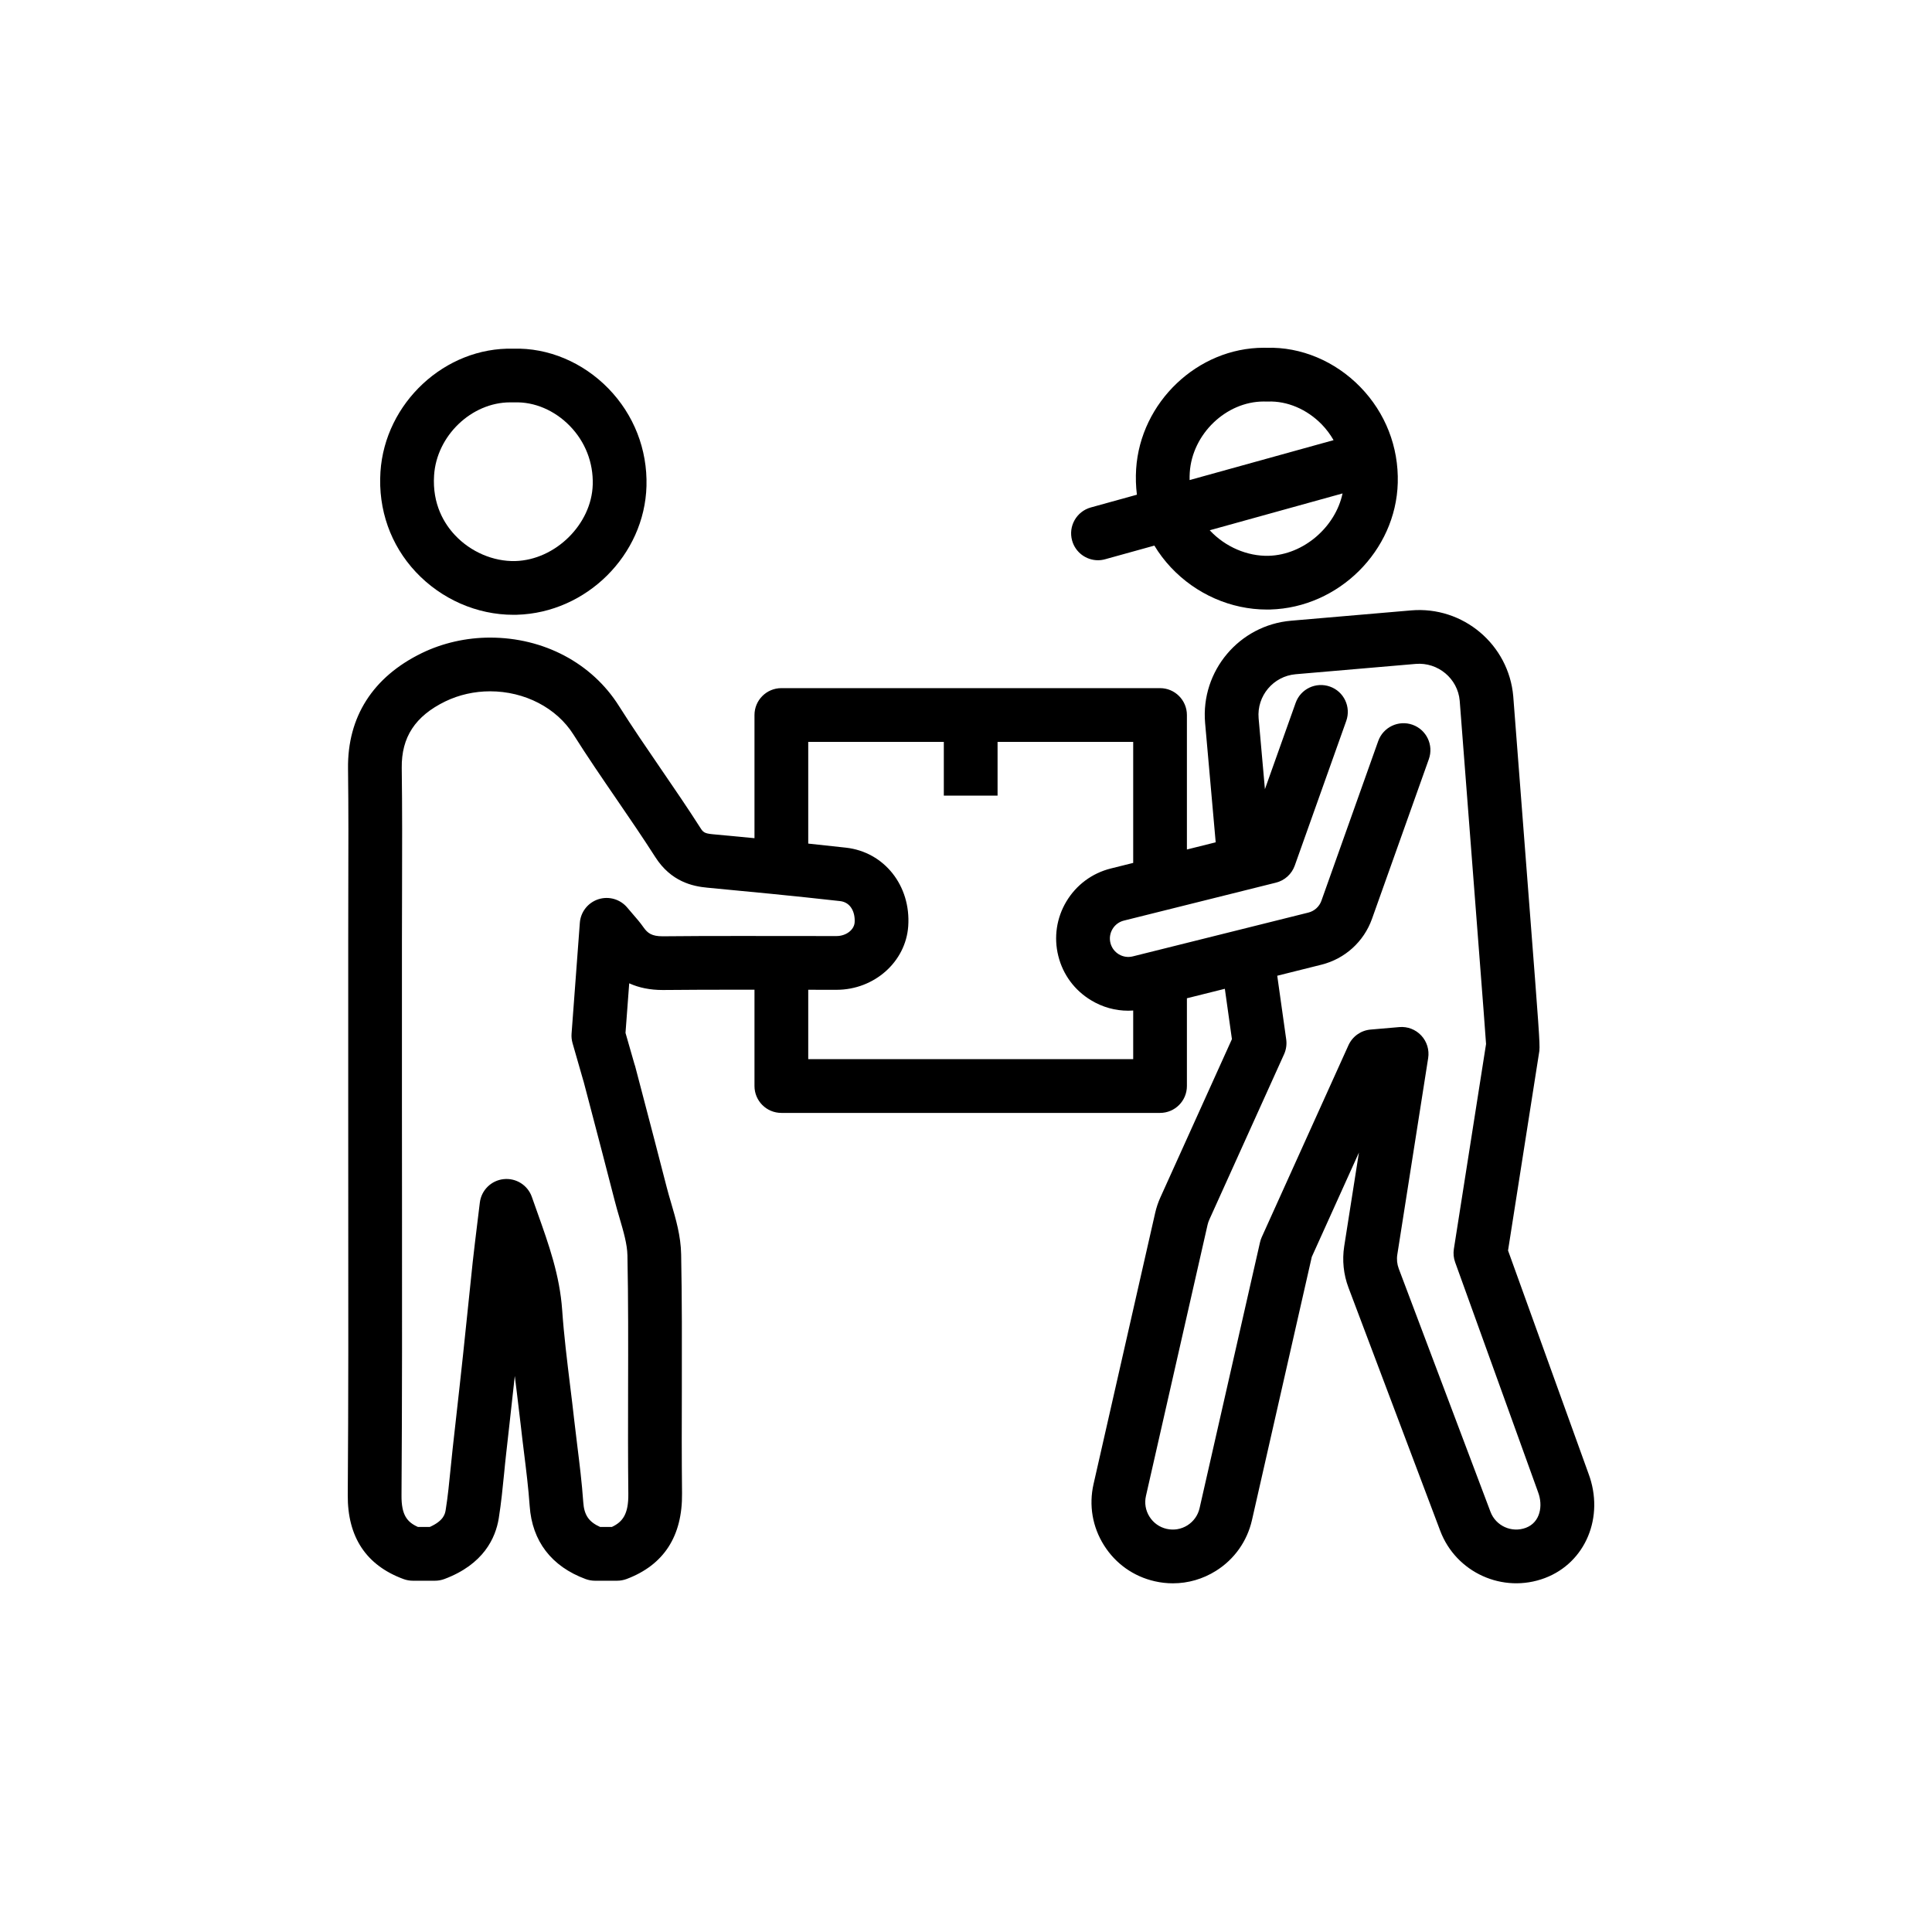
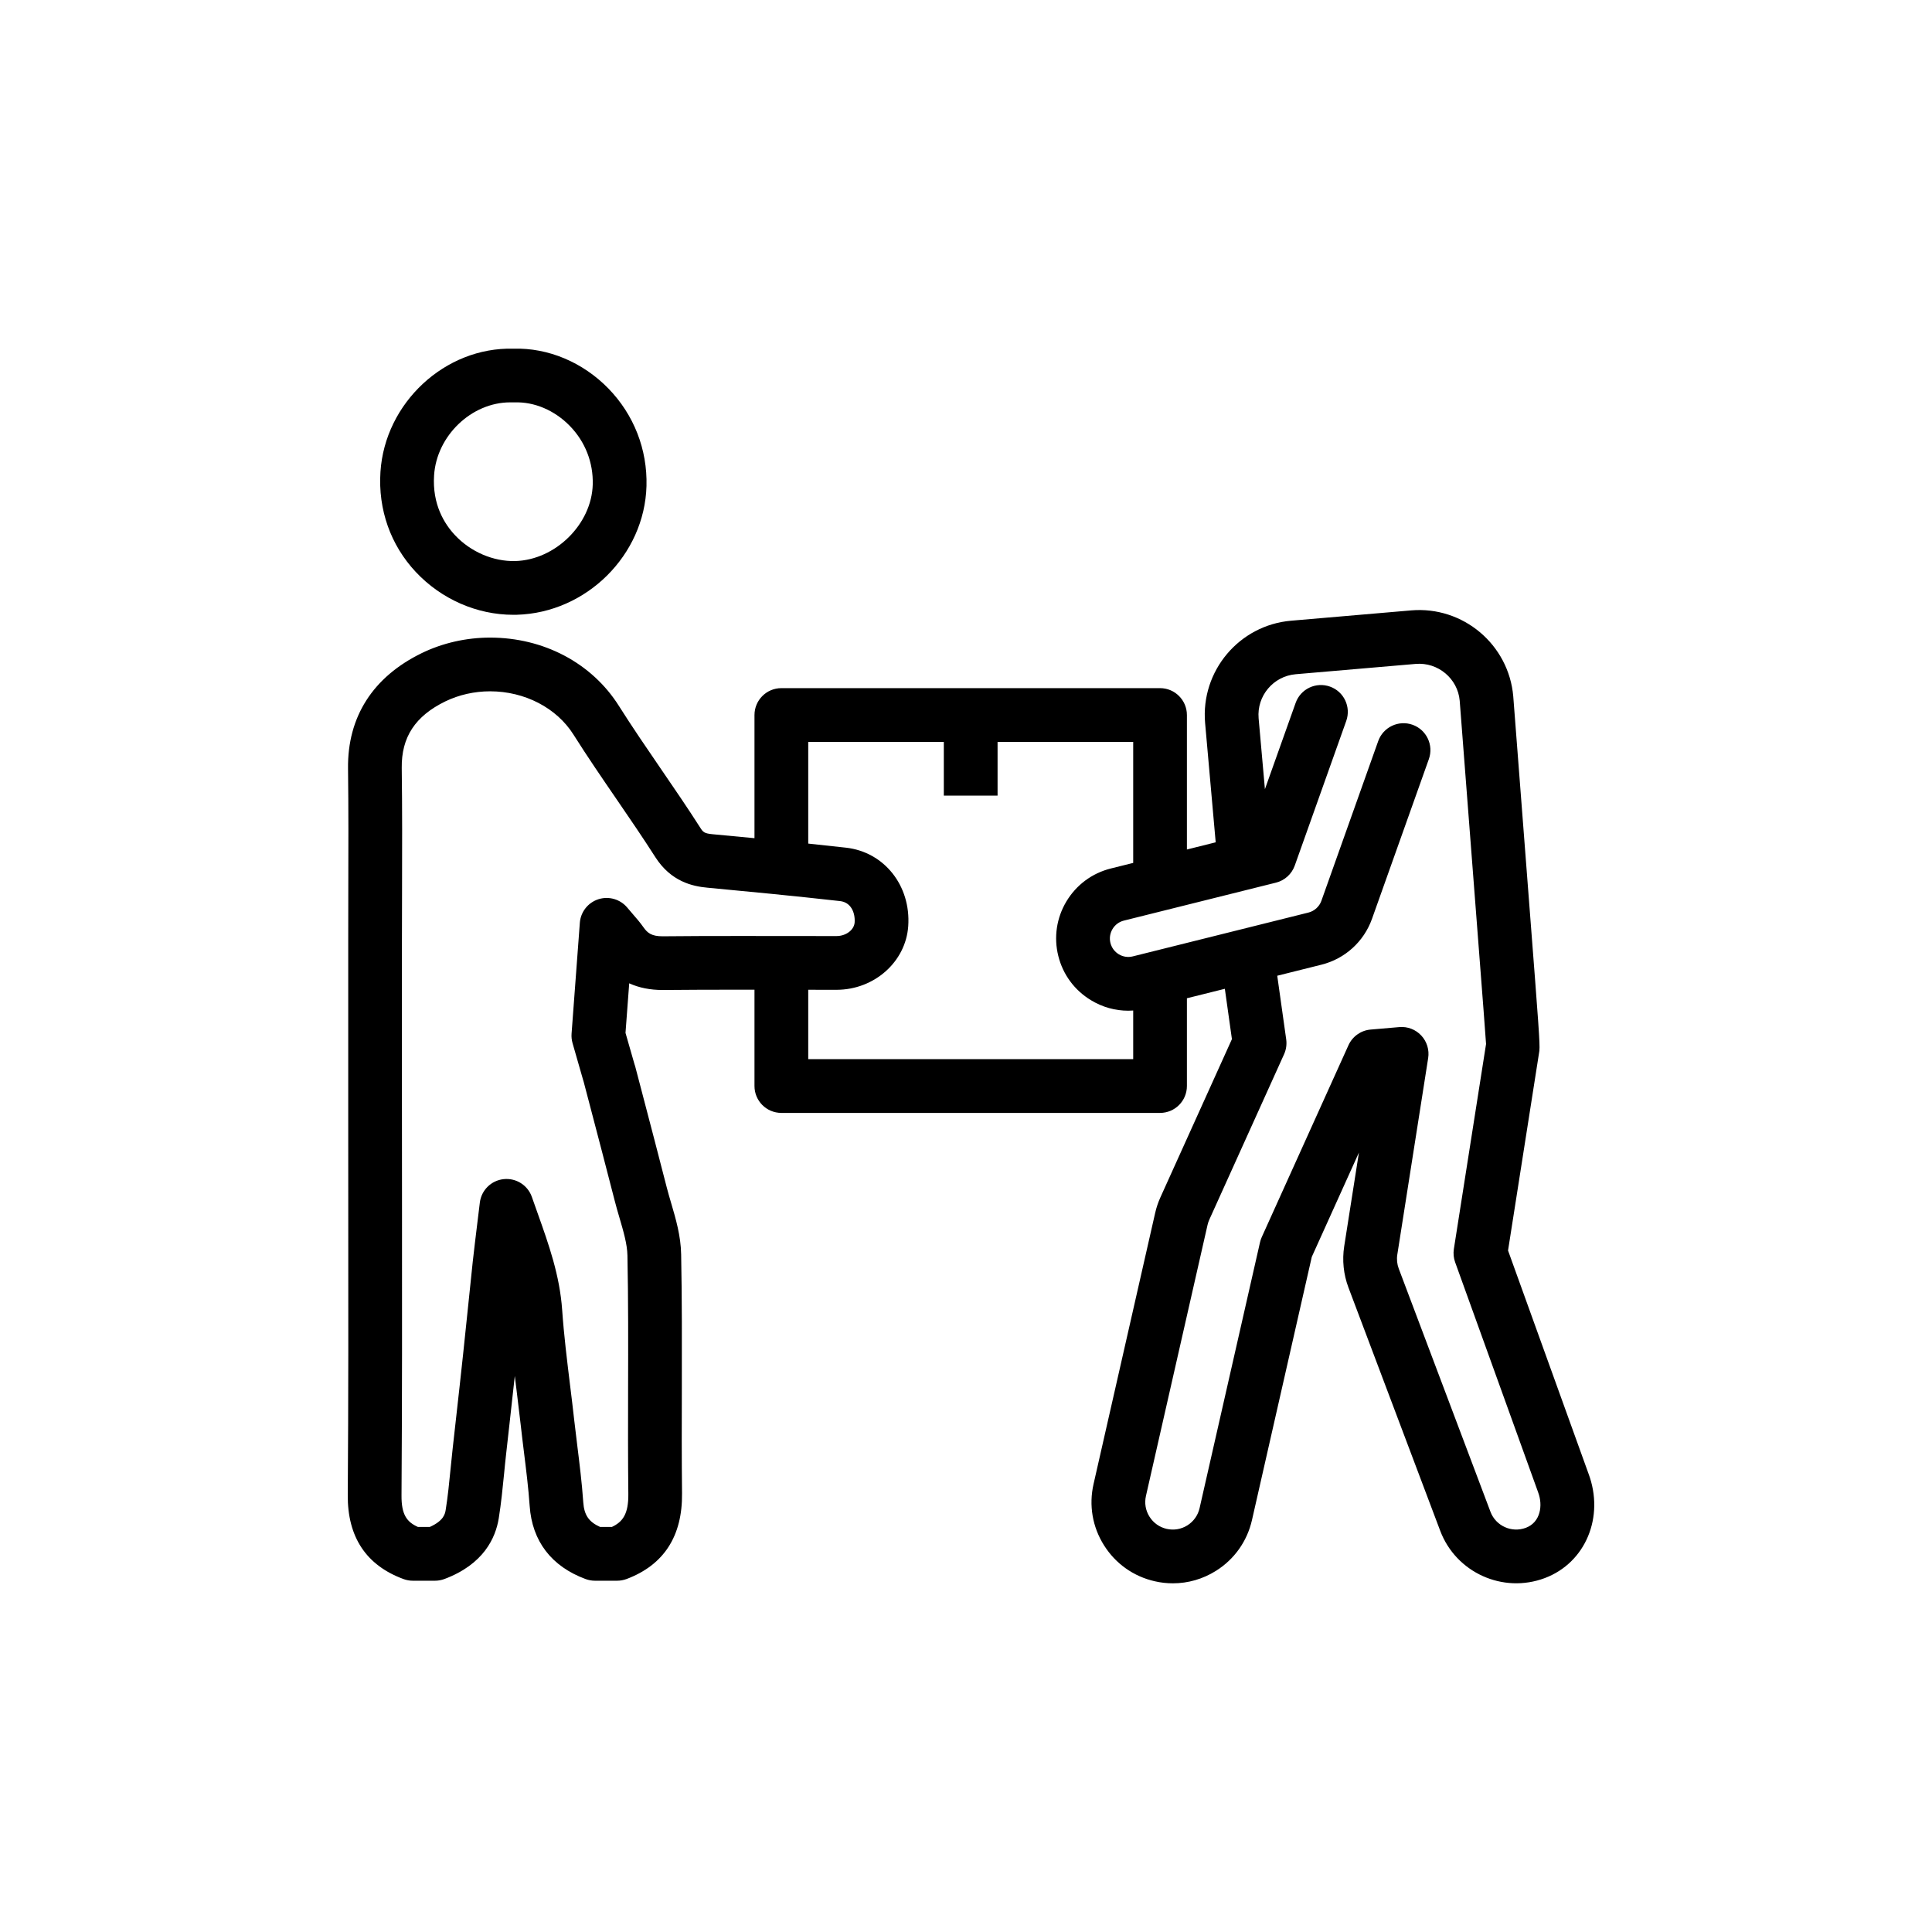
<svg xmlns="http://www.w3.org/2000/svg" width="50px" height="50px" viewBox="0 0 50 50" version="1.1">
  <title>icon-</title>
  <desc>Created with Sketch.</desc>
  <g id="icon-" stroke="none" stroke-width="1" fill="none" fill-rule="evenodd">
    <g id="stocks" transform="translate(9, 9)" fill="#000000">
      <path d="M2.234,3.303 C2.299,2.278 3.202,1.413 4.204,1.413 C4.224,1.413 4.243,1.413 4.262,1.414 C4.279,1.415 4.296,1.415 4.312,1.414 C4.828,1.394 5.354,1.619 5.748,2.024 C6.146,2.433 6.356,2.971 6.34,3.54 C6.312,4.565 5.376,5.49 4.337,5.52 C3.768,5.535 3.18,5.283 2.775,4.85 C2.501,4.559 2.185,4.053 2.234,3.303 M4.286,6.911 C4.316,6.911 4.346,6.91 4.376,6.91 C6.177,6.859 7.682,5.365 7.731,3.578 C7.756,2.631 7.406,1.734 6.745,1.054 C6.084,0.376 5.187,-0.004 4.284,0.024 C2.516,-0.022 0.961,1.427 0.846,3.213 C0.783,4.187 1.108,5.106 1.76,5.802 C2.421,6.507 3.342,6.911 4.286,6.911" id="Fill-1" />
-       <path d="M30.49,30.539 C30.123,30.677 29.711,30.492 29.573,30.124 L27.199,23.831 C27.156,23.716 27.143,23.591 27.162,23.47 L27.961,18.382 C27.994,18.171 27.928,17.956 27.783,17.8 C27.637,17.643 27.427,17.562 27.215,17.581 L26.472,17.645 C26.221,17.666 26.002,17.822 25.898,18.051 L23.653,23.019 C23.634,23.062 23.619,23.106 23.609,23.151 L22.045,30.031 C22.003,30.216 21.891,30.374 21.73,30.476 C21.569,30.577 21.379,30.609 21.193,30.567 C21.008,30.525 20.85,30.413 20.749,30.252 C20.647,30.091 20.615,29.901 20.657,29.715 L22.252,22.697 C22.263,22.651 22.278,22.606 22.298,22.562 L24.232,18.283 C24.286,18.163 24.305,18.03 24.287,17.9 L24.055,16.252 L25.199,15.966 C25.807,15.814 26.296,15.371 26.507,14.78 L27.979,10.645 C28.107,10.283 27.918,9.886 27.557,9.757 C27.195,9.628 26.797,9.817 26.668,10.179 L25.197,14.314 C25.144,14.463 25.016,14.579 24.862,14.617 L20.317,15.751 C20.193,15.782 20.065,15.763 19.955,15.697 C19.846,15.631 19.769,15.527 19.738,15.404 C19.707,15.28 19.727,15.152 19.792,15.043 C19.858,14.933 19.962,14.856 20.086,14.825 L24.021,13.843 C24.247,13.787 24.43,13.621 24.508,13.402 L25.841,9.657 C25.969,9.295 25.781,8.897 25.419,8.769 C25.057,8.64 24.659,8.829 24.531,9.191 L23.736,11.424 L23.573,9.589 C23.523,9.01 23.954,8.499 24.532,8.449 L27.638,8.182 C28.216,8.133 28.728,8.563 28.777,9.135 C28.968,11.61 29.106,13.401 29.206,14.698 C29.386,17.029 29.447,17.821 29.459,18.019 L28.626,23.323 C28.608,23.439 28.619,23.557 28.659,23.667 L30.804,29.613 C30.805,29.616 30.806,29.619 30.807,29.622 C30.935,29.96 30.867,30.397 30.49,30.539 L30.49,30.539 Z M11.917,18.411 L11.917,16.615 C12.113,16.615 12.309,16.616 12.505,16.616 L12.651,16.616 C13.627,16.615 14.441,15.892 14.505,14.969 C14.577,13.922 13.885,13.05 12.896,12.938 C12.568,12.902 12.24,12.866 11.917,12.832 L11.917,10.2 L15.426,10.2 L15.426,11.591 L16.817,11.591 L16.817,10.2 L20.327,10.2 L20.327,13.332 L19.749,13.476 C19.264,13.597 18.856,13.9 18.599,14.328 C18.343,14.755 18.268,15.257 18.389,15.741 C18.509,16.223 18.81,16.63 19.237,16.887 C19.532,17.066 19.862,17.157 20.198,17.157 C20.241,17.157 20.284,17.155 20.327,17.152 L20.327,18.411 L11.917,18.411 Z M8.161,15.231 L8.148,15.231 C7.87,15.231 7.761,15.151 7.656,15.002 C7.564,14.871 7.469,14.762 7.367,14.645 C7.325,14.596 7.28,14.545 7.233,14.488 C7.051,14.271 6.756,14.186 6.487,14.272 C6.217,14.359 6.027,14.6 6.006,14.883 L5.792,17.752 C5.786,17.834 5.795,17.916 5.817,17.995 L6.095,18.963 C6.098,18.974 6.101,18.985 6.105,18.995 L6.264,19.6 C6.487,20.449 6.697,21.25 6.907,22.069 C6.946,22.223 6.99,22.373 7.033,22.519 C7.135,22.868 7.232,23.197 7.238,23.49 C7.261,24.634 7.258,25.801 7.255,26.93 C7.253,27.825 7.251,28.749 7.261,29.661 C7.267,30.184 7.116,30.386 6.834,30.518 L6.532,30.518 C6.235,30.385 6.118,30.207 6.095,29.879 C6.06,29.374 5.997,28.873 5.937,28.387 C5.911,28.174 5.885,27.96 5.86,27.746 C5.828,27.454 5.792,27.163 5.756,26.871 C5.677,26.224 5.594,25.555 5.549,24.904 C5.485,24 5.204,23.213 4.907,22.379 C4.86,22.247 4.812,22.114 4.765,21.978 C4.659,21.673 4.356,21.481 4.034,21.516 C3.712,21.55 3.457,21.802 3.418,22.124 C3.397,22.303 3.376,22.473 3.355,22.639 C3.312,22.992 3.271,23.325 3.234,23.659 C3.189,24.075 3.147,24.492 3.104,24.909 C3.065,25.289 3.026,25.668 2.985,26.048 C2.927,26.593 2.866,27.138 2.805,27.683 L2.715,28.488 C2.696,28.659 2.679,28.83 2.662,29.001 C2.625,29.373 2.591,29.725 2.535,30.072 C2.519,30.173 2.49,30.353 2.122,30.518 L1.817,30.518 C1.531,30.39 1.387,30.203 1.391,29.701 C1.408,27.235 1.406,24.728 1.404,22.304 C1.403,21.387 1.402,20.469 1.402,19.552 L1.402,15.365 C1.402,14.918 1.403,14.472 1.405,14.025 C1.408,12.993 1.411,11.926 1.397,10.873 C1.387,10.079 1.745,9.532 2.525,9.152 C2.876,8.982 3.276,8.891 3.684,8.891 C4.579,8.891 5.405,9.32 5.84,10.009 C6.2,10.58 6.584,11.14 6.956,11.683 C7.291,12.172 7.637,12.677 7.959,13.181 C8.365,13.816 8.922,13.938 9.305,13.973 C10.325,14.069 11.531,14.184 12.74,14.32 C13.025,14.352 13.135,14.621 13.118,14.873 C13.104,15.067 12.894,15.225 12.65,15.225 L12.505,15.225 C12.111,15.225 11.716,15.224 11.321,15.224 C10.925,15.223 10.529,15.223 10.134,15.223 C9.359,15.223 8.732,15.225 8.161,15.231 L8.161,15.231 Z M32.11,29.136 L30.028,23.363 L30.84,18.188 L30.839,18.187 C30.857,18.021 30.819,17.527 30.592,14.591 C30.492,13.294 30.354,11.503 30.163,9.022 C30.048,7.68 28.862,6.681 27.519,6.797 L24.413,7.064 C23.071,7.179 22.072,8.365 22.188,9.71 L22.462,12.799 L21.717,12.985 L21.717,9.505 C21.717,9.121 21.406,8.809 21.022,8.809 L11.222,8.809 C10.837,8.809 10.526,9.121 10.526,9.505 L10.526,12.692 C10.146,12.656 9.779,12.621 9.435,12.589 C9.228,12.569 9.195,12.533 9.13,12.432 C8.797,11.91 8.444,11.395 8.103,10.897 C7.739,10.365 7.362,9.815 7.016,9.267 C6.318,8.161 5.072,7.501 3.684,7.501 C3.067,7.501 2.455,7.64 1.916,7.902 C0.65,8.519 -0.01,9.553 0.007,10.891 C0.02,11.932 0.017,12.994 0.014,14.022 C0.013,14.469 0.012,14.917 0.012,15.365 L0.012,19.552 C0.011,20.47 0.012,21.388 0.013,22.305 C0.015,24.727 0.018,27.23 1.32934773e-05,29.691 C-0.008,30.78 0.478,31.511 1.443,31.866 C1.52,31.894 1.601,31.909 1.683,31.909 L2.258,31.909 C2.341,31.909 2.423,31.894 2.501,31.865 C3.516,31.485 3.826,30.801 3.908,30.293 C3.97,29.903 4.009,29.514 4.046,29.138 C4.062,28.972 4.078,28.807 4.097,28.642 L4.187,27.838 C4.232,27.428 4.278,27.019 4.323,26.61 C4.341,26.754 4.358,26.898 4.376,27.041 C4.411,27.328 4.446,27.615 4.479,27.902 C4.503,28.121 4.53,28.339 4.557,28.558 C4.618,29.047 4.675,29.508 4.708,29.975 C4.771,30.886 5.272,31.539 6.156,31.866 C6.233,31.894 6.315,31.909 6.397,31.909 L6.972,31.909 C7.056,31.909 7.139,31.893 7.218,31.864 C8.182,31.5 8.664,30.753 8.651,29.645 C8.641,28.743 8.643,27.823 8.646,26.934 C8.648,25.797 8.651,24.622 8.628,23.463 C8.619,22.984 8.491,22.548 8.367,22.127 C8.326,21.987 8.287,21.855 8.254,21.725 C8.043,20.901 7.832,20.098 7.609,19.247 L7.438,18.595 C7.432,18.574 7.426,18.554 7.418,18.533 L7.188,17.731 L7.284,16.448 C7.539,16.564 7.828,16.621 8.148,16.621 L8.174,16.621 C8.741,16.616 9.364,16.613 10.134,16.613 C10.265,16.613 10.395,16.613 10.526,16.614 L10.526,19.106 C10.526,19.491 10.837,19.802 11.222,19.802 L21.022,19.802 C21.406,19.802 21.717,19.491 21.717,19.106 L21.717,16.835 L22.699,16.59 L22.882,17.893 L21.03,21.99 C20.972,22.118 20.927,22.253 20.896,22.389 L19.301,29.407 C19.176,29.955 19.272,30.518 19.572,30.993 C19.871,31.468 20.337,31.799 20.885,31.923 C21.041,31.959 21.198,31.976 21.355,31.976 C21.747,31.976 22.131,31.866 22.471,31.652 C22.946,31.353 23.276,30.887 23.401,30.339 L24.949,23.528 L26.169,20.828 L25.788,23.254 C25.732,23.613 25.77,23.983 25.898,24.322 L28.272,30.615 C28.681,31.7 29.896,32.249 30.981,31.84 C32.035,31.443 32.53,30.256 32.11,29.136 L32.11,29.136 Z" id="Fill-3" />
-       <path d="M21.791,3.228 C21.855,2.232 22.732,1.391 23.706,1.391 C23.725,1.391 23.744,1.391 23.763,1.392 C23.779,1.393 23.796,1.393 23.812,1.392 C24.314,1.373 24.825,1.592 25.208,1.985 C25.328,2.109 25.429,2.246 25.513,2.391 L21.787,3.424 C21.786,3.361 21.786,3.296 21.791,3.228 M23.836,5.384 C23.281,5.399 22.711,5.153 22.317,4.733 C22.314,4.73 22.311,4.726 22.308,4.723 L25.745,3.77 C25.562,4.636 24.74,5.358 23.836,5.384 M19.416,5.499 C19.477,5.499 19.54,5.49 19.602,5.473 L20.875,5.12 C20.996,5.321 21.139,5.51 21.302,5.684 C21.952,6.377 22.857,6.775 23.786,6.775 C23.815,6.775 23.845,6.774 23.875,6.774 C25.646,6.724 27.126,5.254 27.174,3.497 C27.199,2.565 26.855,1.684 26.204,1.015 C25.555,0.348 24.67,-0.026 23.784,0.001 C23.758,0.001 23.732,0 23.706,0 C21.996,0 20.514,1.408 20.403,3.139 C20.389,3.364 20.396,3.586 20.423,3.803 L19.23,4.133 C18.86,4.236 18.643,4.619 18.746,4.989 C18.831,5.297 19.111,5.499 19.416,5.499" id="Fill-5" />
+       <path d="M30.49,30.539 C30.123,30.677 29.711,30.492 29.573,30.124 L27.199,23.831 C27.156,23.716 27.143,23.591 27.162,23.47 L27.961,18.382 C27.994,18.171 27.928,17.956 27.783,17.8 C27.637,17.643 27.427,17.562 27.215,17.581 L26.472,17.645 C26.221,17.666 26.002,17.822 25.898,18.051 L23.653,23.019 C23.634,23.062 23.619,23.106 23.609,23.151 L22.045,30.031 C22.003,30.216 21.891,30.374 21.73,30.476 C21.569,30.577 21.379,30.609 21.193,30.567 C21.008,30.525 20.85,30.413 20.749,30.252 C20.647,30.091 20.615,29.901 20.657,29.715 L22.252,22.697 C22.263,22.651 22.278,22.606 22.298,22.562 L24.232,18.283 C24.286,18.163 24.305,18.03 24.287,17.9 L24.055,16.252 L25.199,15.966 C25.807,15.814 26.296,15.371 26.507,14.78 L27.979,10.645 C28.107,10.283 27.918,9.886 27.557,9.757 C27.195,9.628 26.797,9.817 26.668,10.179 L25.197,14.314 C25.144,14.463 25.016,14.579 24.862,14.617 L20.317,15.751 C20.193,15.782 20.065,15.763 19.955,15.697 C19.846,15.631 19.769,15.527 19.738,15.404 C19.707,15.28 19.727,15.152 19.792,15.043 C19.858,14.933 19.962,14.856 20.086,14.825 L24.021,13.843 C24.247,13.787 24.43,13.621 24.508,13.402 L25.841,9.657 C25.969,9.295 25.781,8.897 25.419,8.769 C25.057,8.64 24.659,8.829 24.531,9.191 L23.736,11.424 L23.573,9.589 C23.523,9.01 23.954,8.499 24.532,8.449 L27.638,8.182 C28.216,8.133 28.728,8.563 28.777,9.135 C28.968,11.61 29.106,13.401 29.206,14.698 C29.386,17.029 29.447,17.821 29.459,18.019 L28.626,23.323 C28.608,23.439 28.619,23.557 28.659,23.667 L30.804,29.613 C30.805,29.616 30.806,29.619 30.807,29.622 C30.935,29.96 30.867,30.397 30.49,30.539 L30.49,30.539 Z M11.917,18.411 L11.917,16.615 C12.113,16.615 12.309,16.616 12.505,16.616 L12.651,16.616 C13.627,16.615 14.441,15.892 14.505,14.969 C14.577,13.922 13.885,13.05 12.896,12.938 C12.568,12.902 12.24,12.866 11.917,12.832 L11.917,10.2 L15.426,10.2 L15.426,11.591 L16.817,11.591 L16.817,10.2 L20.327,10.2 L20.327,13.332 L19.749,13.476 C19.264,13.597 18.856,13.9 18.599,14.328 C18.343,14.755 18.268,15.257 18.389,15.741 C18.509,16.223 18.81,16.63 19.237,16.887 C19.532,17.066 19.862,17.157 20.198,17.157 C20.241,17.157 20.284,17.155 20.327,17.152 L20.327,18.411 L11.917,18.411 Z M8.161,15.231 L8.148,15.231 C7.87,15.231 7.761,15.151 7.656,15.002 C7.564,14.871 7.469,14.762 7.367,14.645 C7.325,14.596 7.28,14.545 7.233,14.488 C7.051,14.271 6.756,14.186 6.487,14.272 C6.217,14.359 6.027,14.6 6.006,14.883 L5.792,17.752 C5.786,17.834 5.795,17.916 5.817,17.995 L6.095,18.963 C6.098,18.974 6.101,18.985 6.105,18.995 L6.264,19.6 C6.487,20.449 6.697,21.25 6.907,22.069 C6.946,22.223 6.99,22.373 7.033,22.519 C7.135,22.868 7.232,23.197 7.238,23.49 C7.261,24.634 7.258,25.801 7.255,26.93 C7.253,27.825 7.251,28.749 7.261,29.661 C7.267,30.184 7.116,30.386 6.834,30.518 L6.532,30.518 C6.235,30.385 6.118,30.207 6.095,29.879 C6.06,29.374 5.997,28.873 5.937,28.387 C5.911,28.174 5.885,27.96 5.86,27.746 C5.828,27.454 5.792,27.163 5.756,26.871 C5.677,26.224 5.594,25.555 5.549,24.904 C5.485,24 5.204,23.213 4.907,22.379 C4.86,22.247 4.812,22.114 4.765,21.978 C4.659,21.673 4.356,21.481 4.034,21.516 C3.712,21.55 3.457,21.802 3.418,22.124 C3.397,22.303 3.376,22.473 3.355,22.639 C3.312,22.992 3.271,23.325 3.234,23.659 C3.189,24.075 3.147,24.492 3.104,24.909 C3.065,25.289 3.026,25.668 2.985,26.048 C2.927,26.593 2.866,27.138 2.805,27.683 L2.715,28.488 C2.696,28.659 2.679,28.83 2.662,29.001 C2.625,29.373 2.591,29.725 2.535,30.072 C2.519,30.173 2.49,30.353 2.122,30.518 L1.817,30.518 C1.531,30.39 1.387,30.203 1.391,29.701 C1.408,27.235 1.406,24.728 1.404,22.304 C1.403,21.387 1.402,20.469 1.402,19.552 L1.402,15.365 C1.402,14.918 1.403,14.472 1.405,14.025 C1.408,12.993 1.411,11.926 1.397,10.873 C1.387,10.079 1.745,9.532 2.525,9.152 C2.876,8.982 3.276,8.891 3.684,8.891 C4.579,8.891 5.405,9.32 5.84,10.009 C6.2,10.58 6.584,11.14 6.956,11.683 C7.291,12.172 7.637,12.677 7.959,13.181 C8.365,13.816 8.922,13.938 9.305,13.973 C10.325,14.069 11.531,14.184 12.74,14.32 C13.025,14.352 13.135,14.621 13.118,14.873 C13.104,15.067 12.894,15.225 12.65,15.225 L12.505,15.225 C12.111,15.225 11.716,15.224 11.321,15.224 C10.925,15.223 10.529,15.223 10.134,15.223 C9.359,15.223 8.732,15.225 8.161,15.231 L8.161,15.231 M32.11,29.136 L30.028,23.363 L30.84,18.188 L30.839,18.187 C30.857,18.021 30.819,17.527 30.592,14.591 C30.492,13.294 30.354,11.503 30.163,9.022 C30.048,7.68 28.862,6.681 27.519,6.797 L24.413,7.064 C23.071,7.179 22.072,8.365 22.188,9.71 L22.462,12.799 L21.717,12.985 L21.717,9.505 C21.717,9.121 21.406,8.809 21.022,8.809 L11.222,8.809 C10.837,8.809 10.526,9.121 10.526,9.505 L10.526,12.692 C10.146,12.656 9.779,12.621 9.435,12.589 C9.228,12.569 9.195,12.533 9.13,12.432 C8.797,11.91 8.444,11.395 8.103,10.897 C7.739,10.365 7.362,9.815 7.016,9.267 C6.318,8.161 5.072,7.501 3.684,7.501 C3.067,7.501 2.455,7.64 1.916,7.902 C0.65,8.519 -0.01,9.553 0.007,10.891 C0.02,11.932 0.017,12.994 0.014,14.022 C0.013,14.469 0.012,14.917 0.012,15.365 L0.012,19.552 C0.011,20.47 0.012,21.388 0.013,22.305 C0.015,24.727 0.018,27.23 1.32934773e-05,29.691 C-0.008,30.78 0.478,31.511 1.443,31.866 C1.52,31.894 1.601,31.909 1.683,31.909 L2.258,31.909 C2.341,31.909 2.423,31.894 2.501,31.865 C3.516,31.485 3.826,30.801 3.908,30.293 C3.97,29.903 4.009,29.514 4.046,29.138 C4.062,28.972 4.078,28.807 4.097,28.642 L4.187,27.838 C4.232,27.428 4.278,27.019 4.323,26.61 C4.341,26.754 4.358,26.898 4.376,27.041 C4.411,27.328 4.446,27.615 4.479,27.902 C4.503,28.121 4.53,28.339 4.557,28.558 C4.618,29.047 4.675,29.508 4.708,29.975 C4.771,30.886 5.272,31.539 6.156,31.866 C6.233,31.894 6.315,31.909 6.397,31.909 L6.972,31.909 C7.056,31.909 7.139,31.893 7.218,31.864 C8.182,31.5 8.664,30.753 8.651,29.645 C8.641,28.743 8.643,27.823 8.646,26.934 C8.648,25.797 8.651,24.622 8.628,23.463 C8.619,22.984 8.491,22.548 8.367,22.127 C8.326,21.987 8.287,21.855 8.254,21.725 C8.043,20.901 7.832,20.098 7.609,19.247 L7.438,18.595 C7.432,18.574 7.426,18.554 7.418,18.533 L7.188,17.731 L7.284,16.448 C7.539,16.564 7.828,16.621 8.148,16.621 L8.174,16.621 C8.741,16.616 9.364,16.613 10.134,16.613 C10.265,16.613 10.395,16.613 10.526,16.614 L10.526,19.106 C10.526,19.491 10.837,19.802 11.222,19.802 L21.022,19.802 C21.406,19.802 21.717,19.491 21.717,19.106 L21.717,16.835 L22.699,16.59 L22.882,17.893 L21.03,21.99 C20.972,22.118 20.927,22.253 20.896,22.389 L19.301,29.407 C19.176,29.955 19.272,30.518 19.572,30.993 C19.871,31.468 20.337,31.799 20.885,31.923 C21.041,31.959 21.198,31.976 21.355,31.976 C21.747,31.976 22.131,31.866 22.471,31.652 C22.946,31.353 23.276,30.887 23.401,30.339 L24.949,23.528 L26.169,20.828 L25.788,23.254 C25.732,23.613 25.77,23.983 25.898,24.322 L28.272,30.615 C28.681,31.7 29.896,32.249 30.981,31.84 C32.035,31.443 32.53,30.256 32.11,29.136 L32.11,29.136 Z" id="Fill-3" />
    </g>
  </g>
</svg>